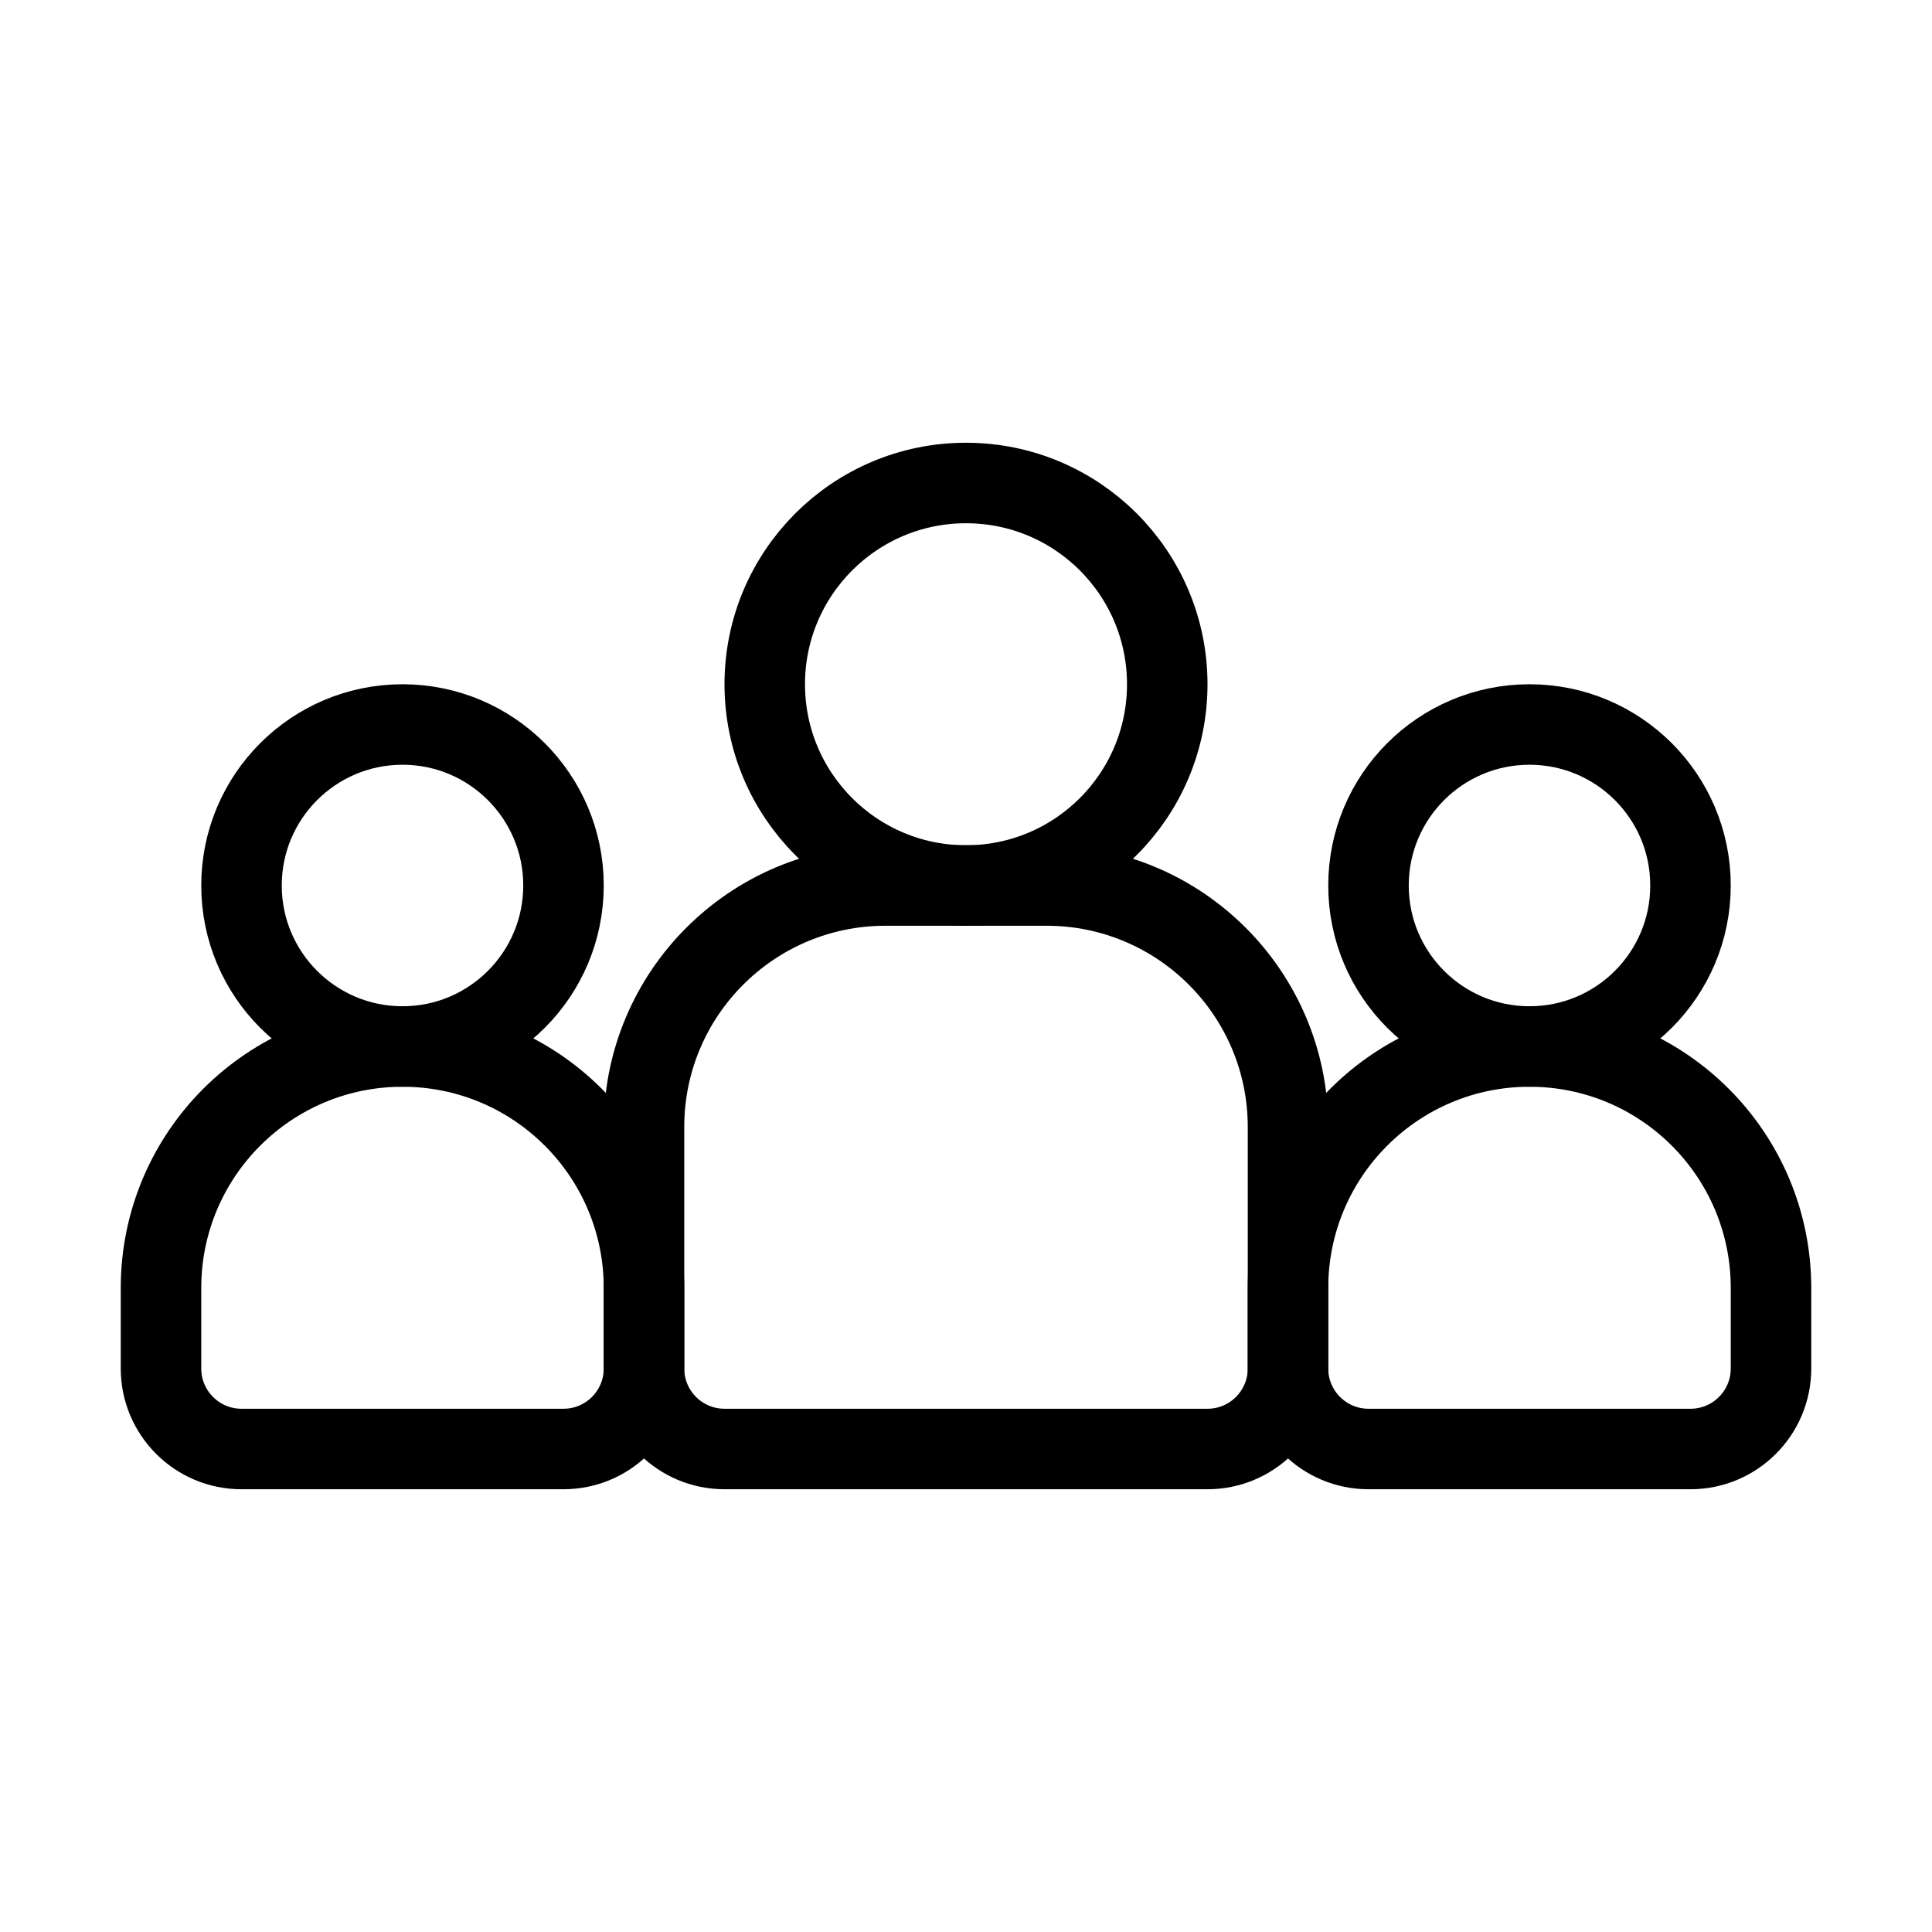
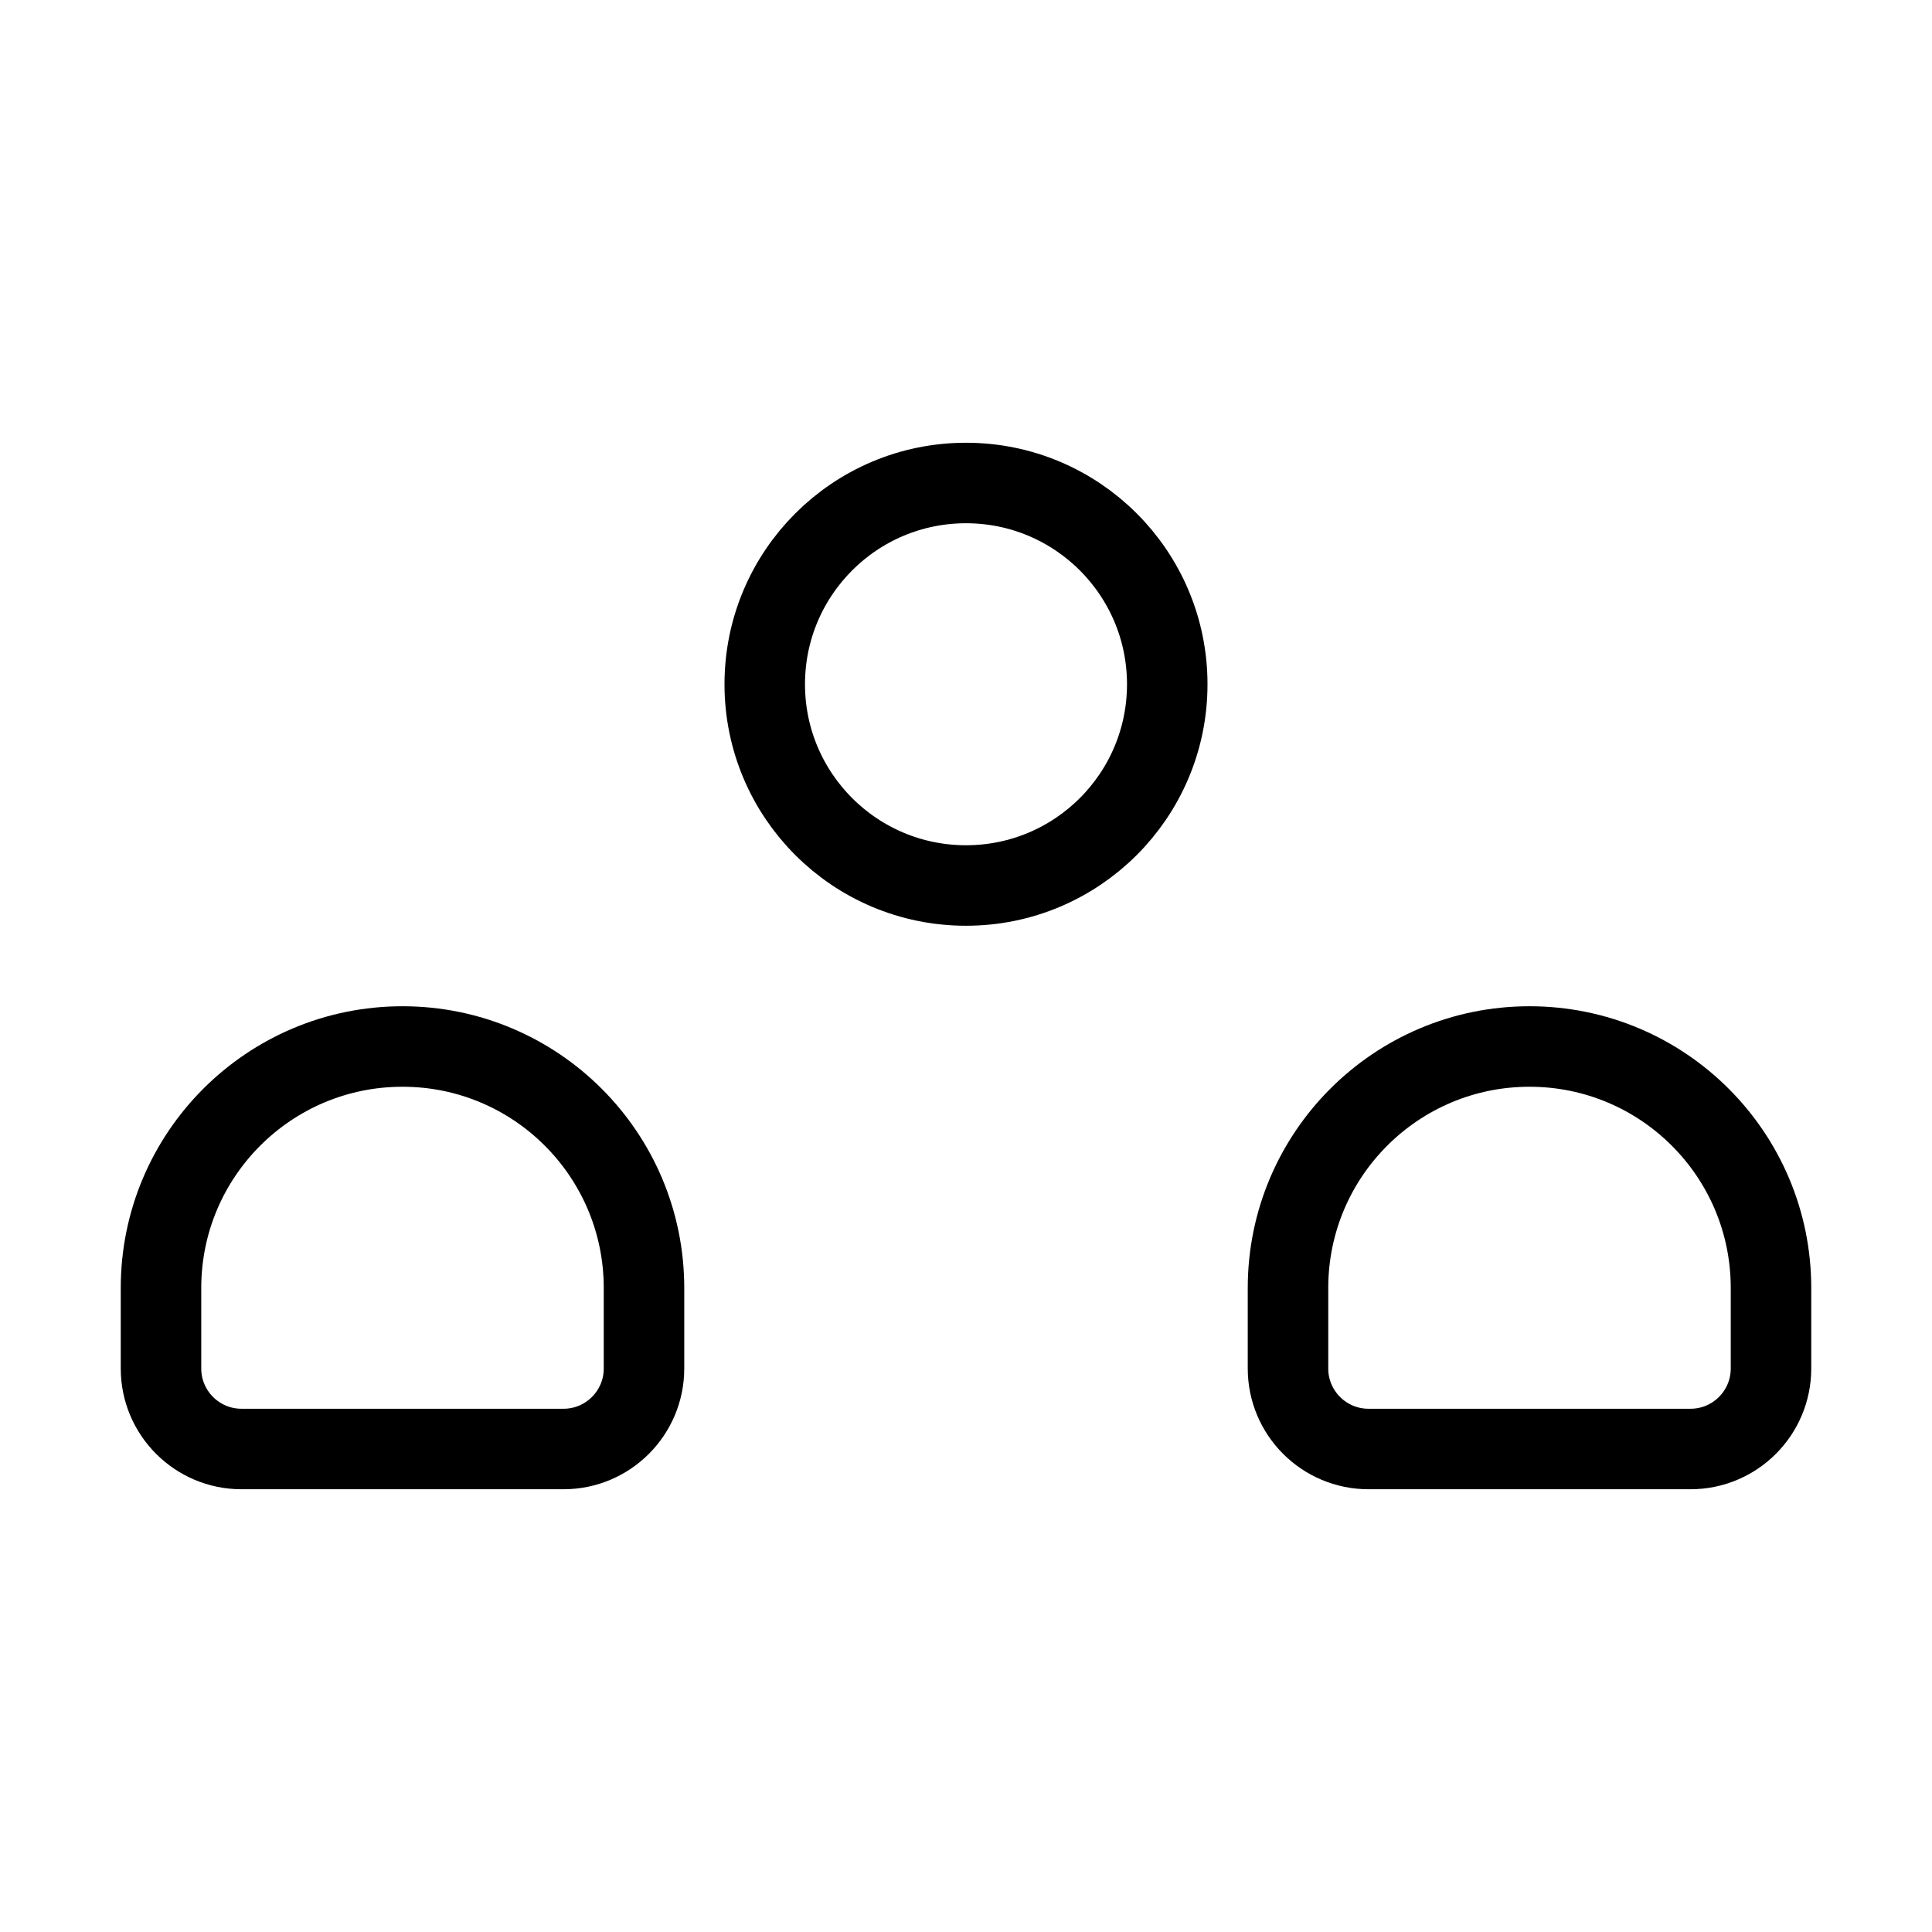
<svg xmlns="http://www.w3.org/2000/svg" width="24" height="24" viewBox="0 0 24 24" fill="none">
  <circle cx="12" cy="8.5" r="2.5" stroke="black" stroke-linejoin="round" />
-   <circle cx="19" cy="11" r="2" stroke="black" stroke-linejoin="round" />
-   <circle cx="5" cy="11" r="2" stroke="black" stroke-linejoin="round" />
-   <path d="M13 11H11C9.343 11 8 12.343 8 14V17C8 17.552 8.448 18 9 18H15C15.552 18 16 17.552 16 17V14C16 12.343 14.657 11 13 11Z" stroke="black" />
  <path d="M22 17V16C22 14.343 20.657 13 19 13C17.343 13 16 14.343 16 16V17C16 17.552 16.448 18 17 18H21C21.552 18 22 17.552 22 17Z" stroke="black" />
  <path d="M8 17V16C8 14.343 6.657 13 5 13C3.343 13 2 14.343 2 16V17C2 17.552 2.448 18 3 18H7C7.552 18 8 17.552 8 17Z" stroke="black" />
</svg>